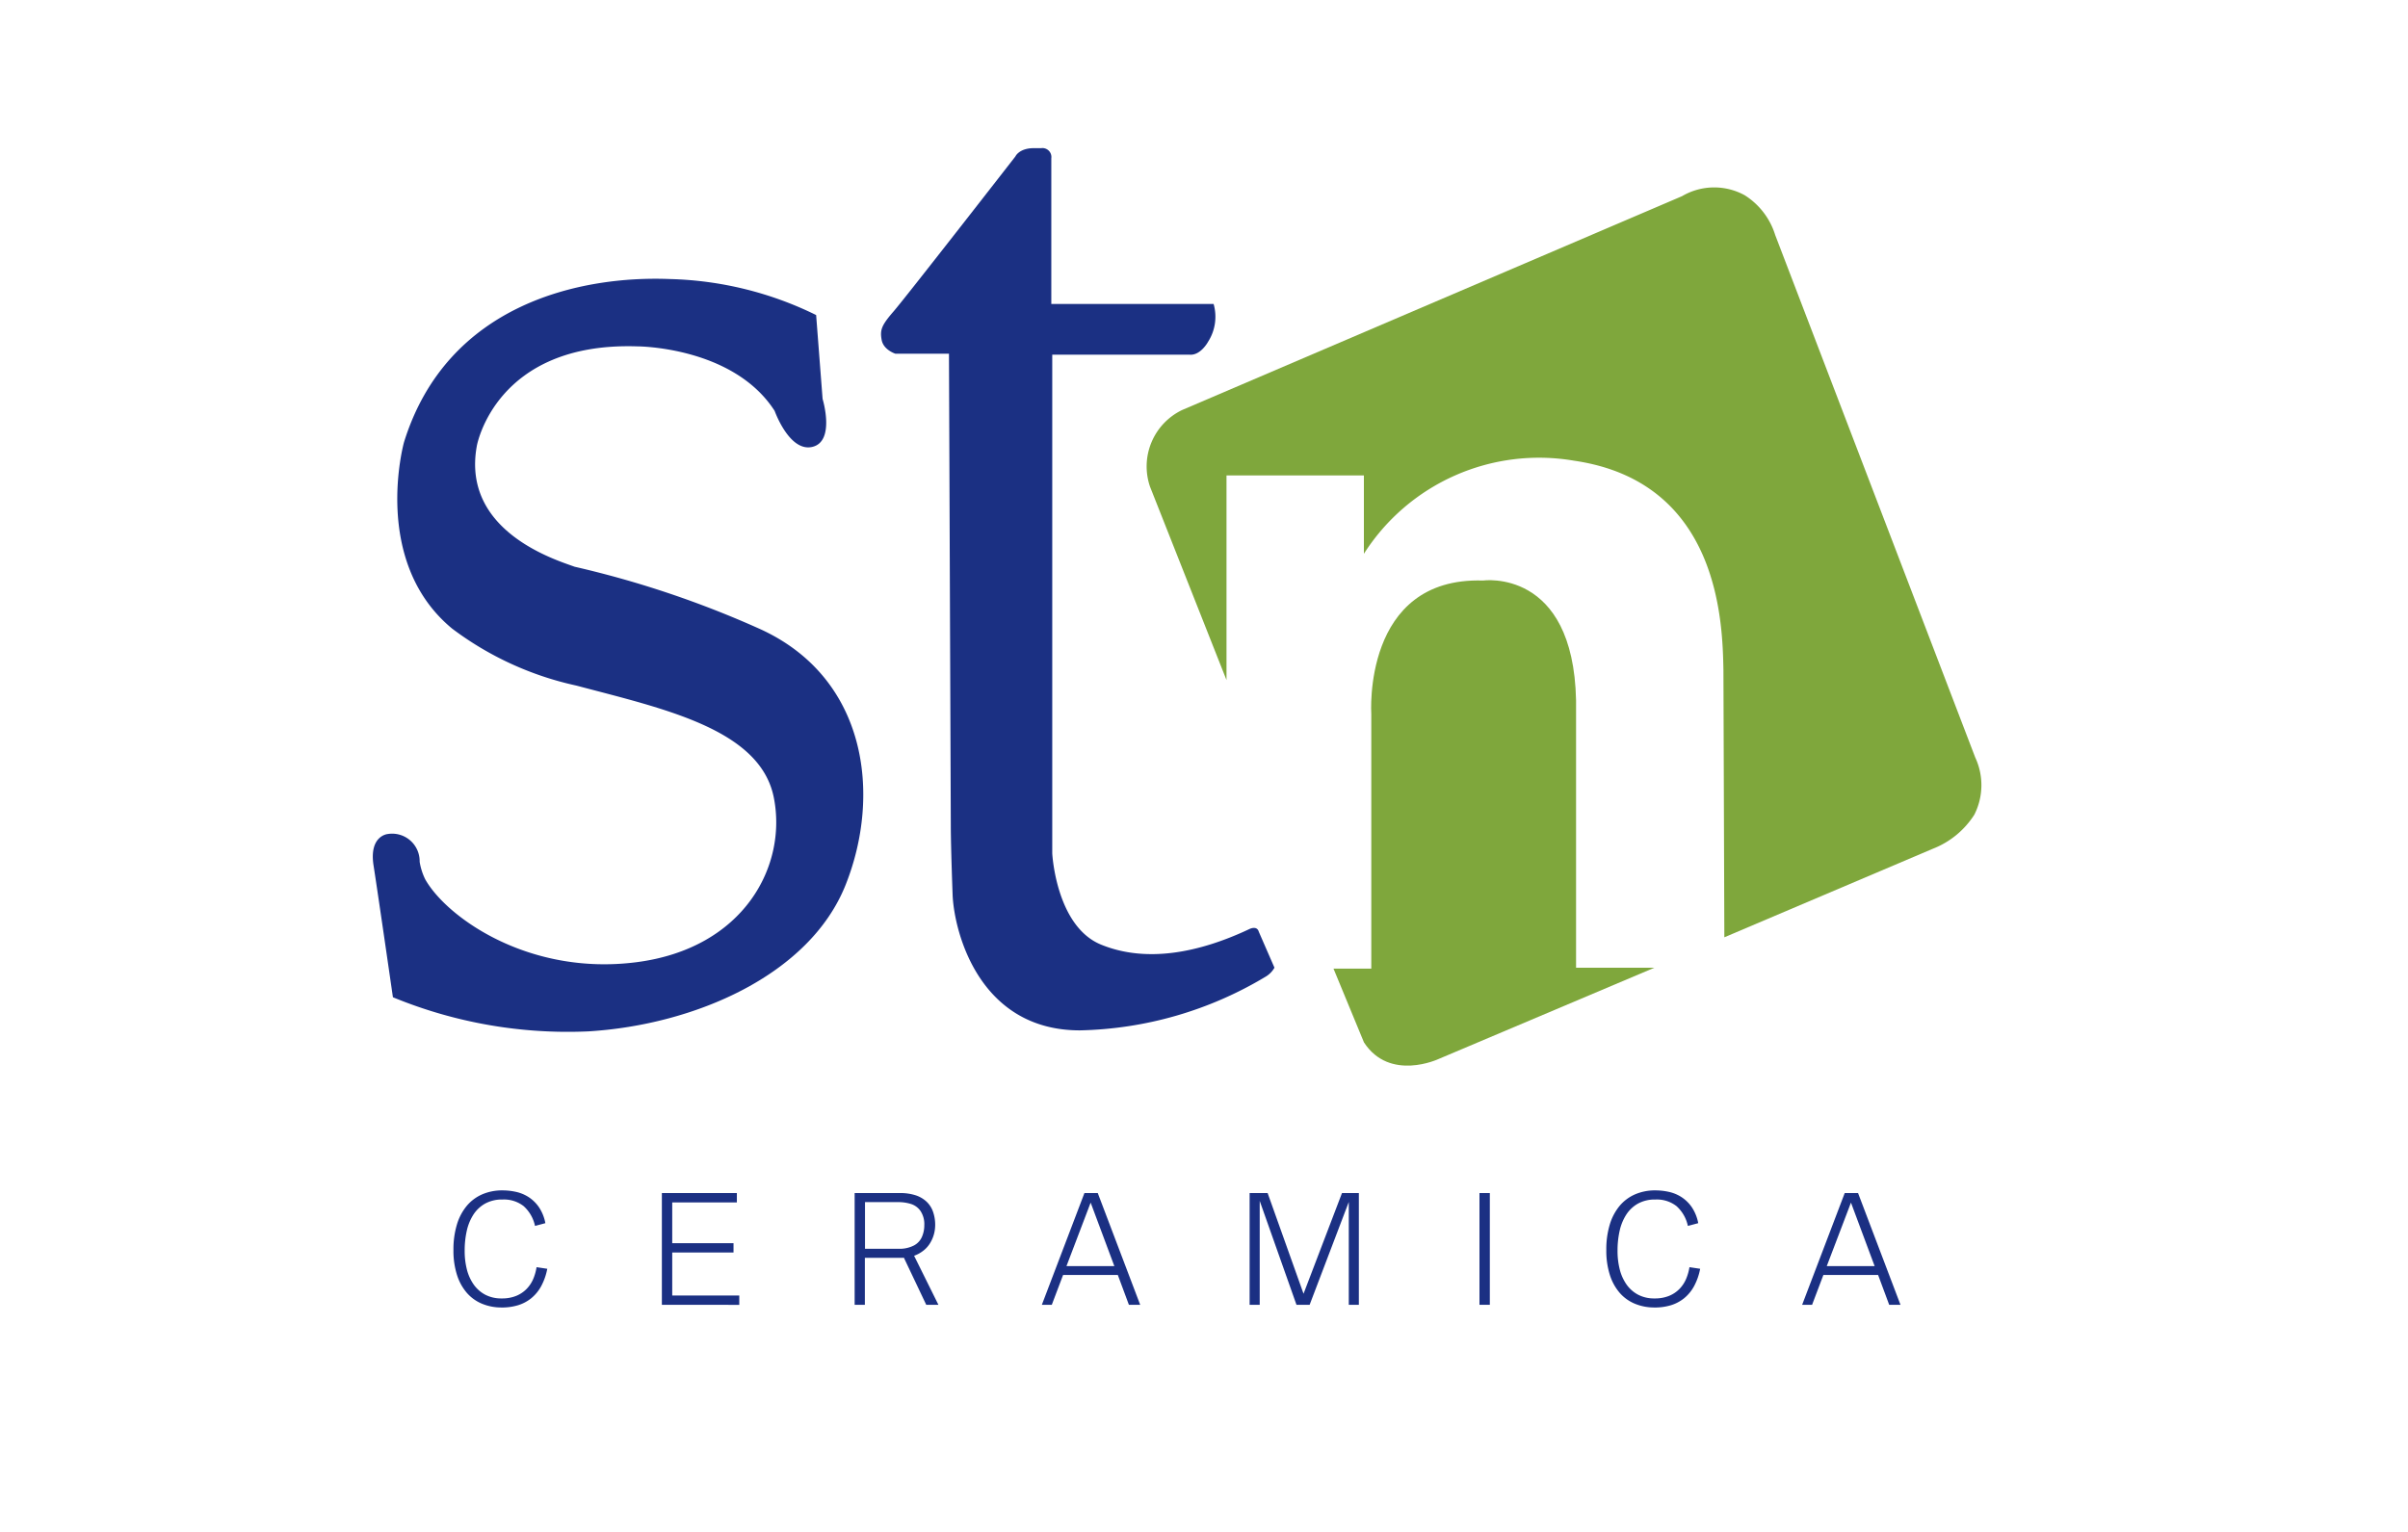
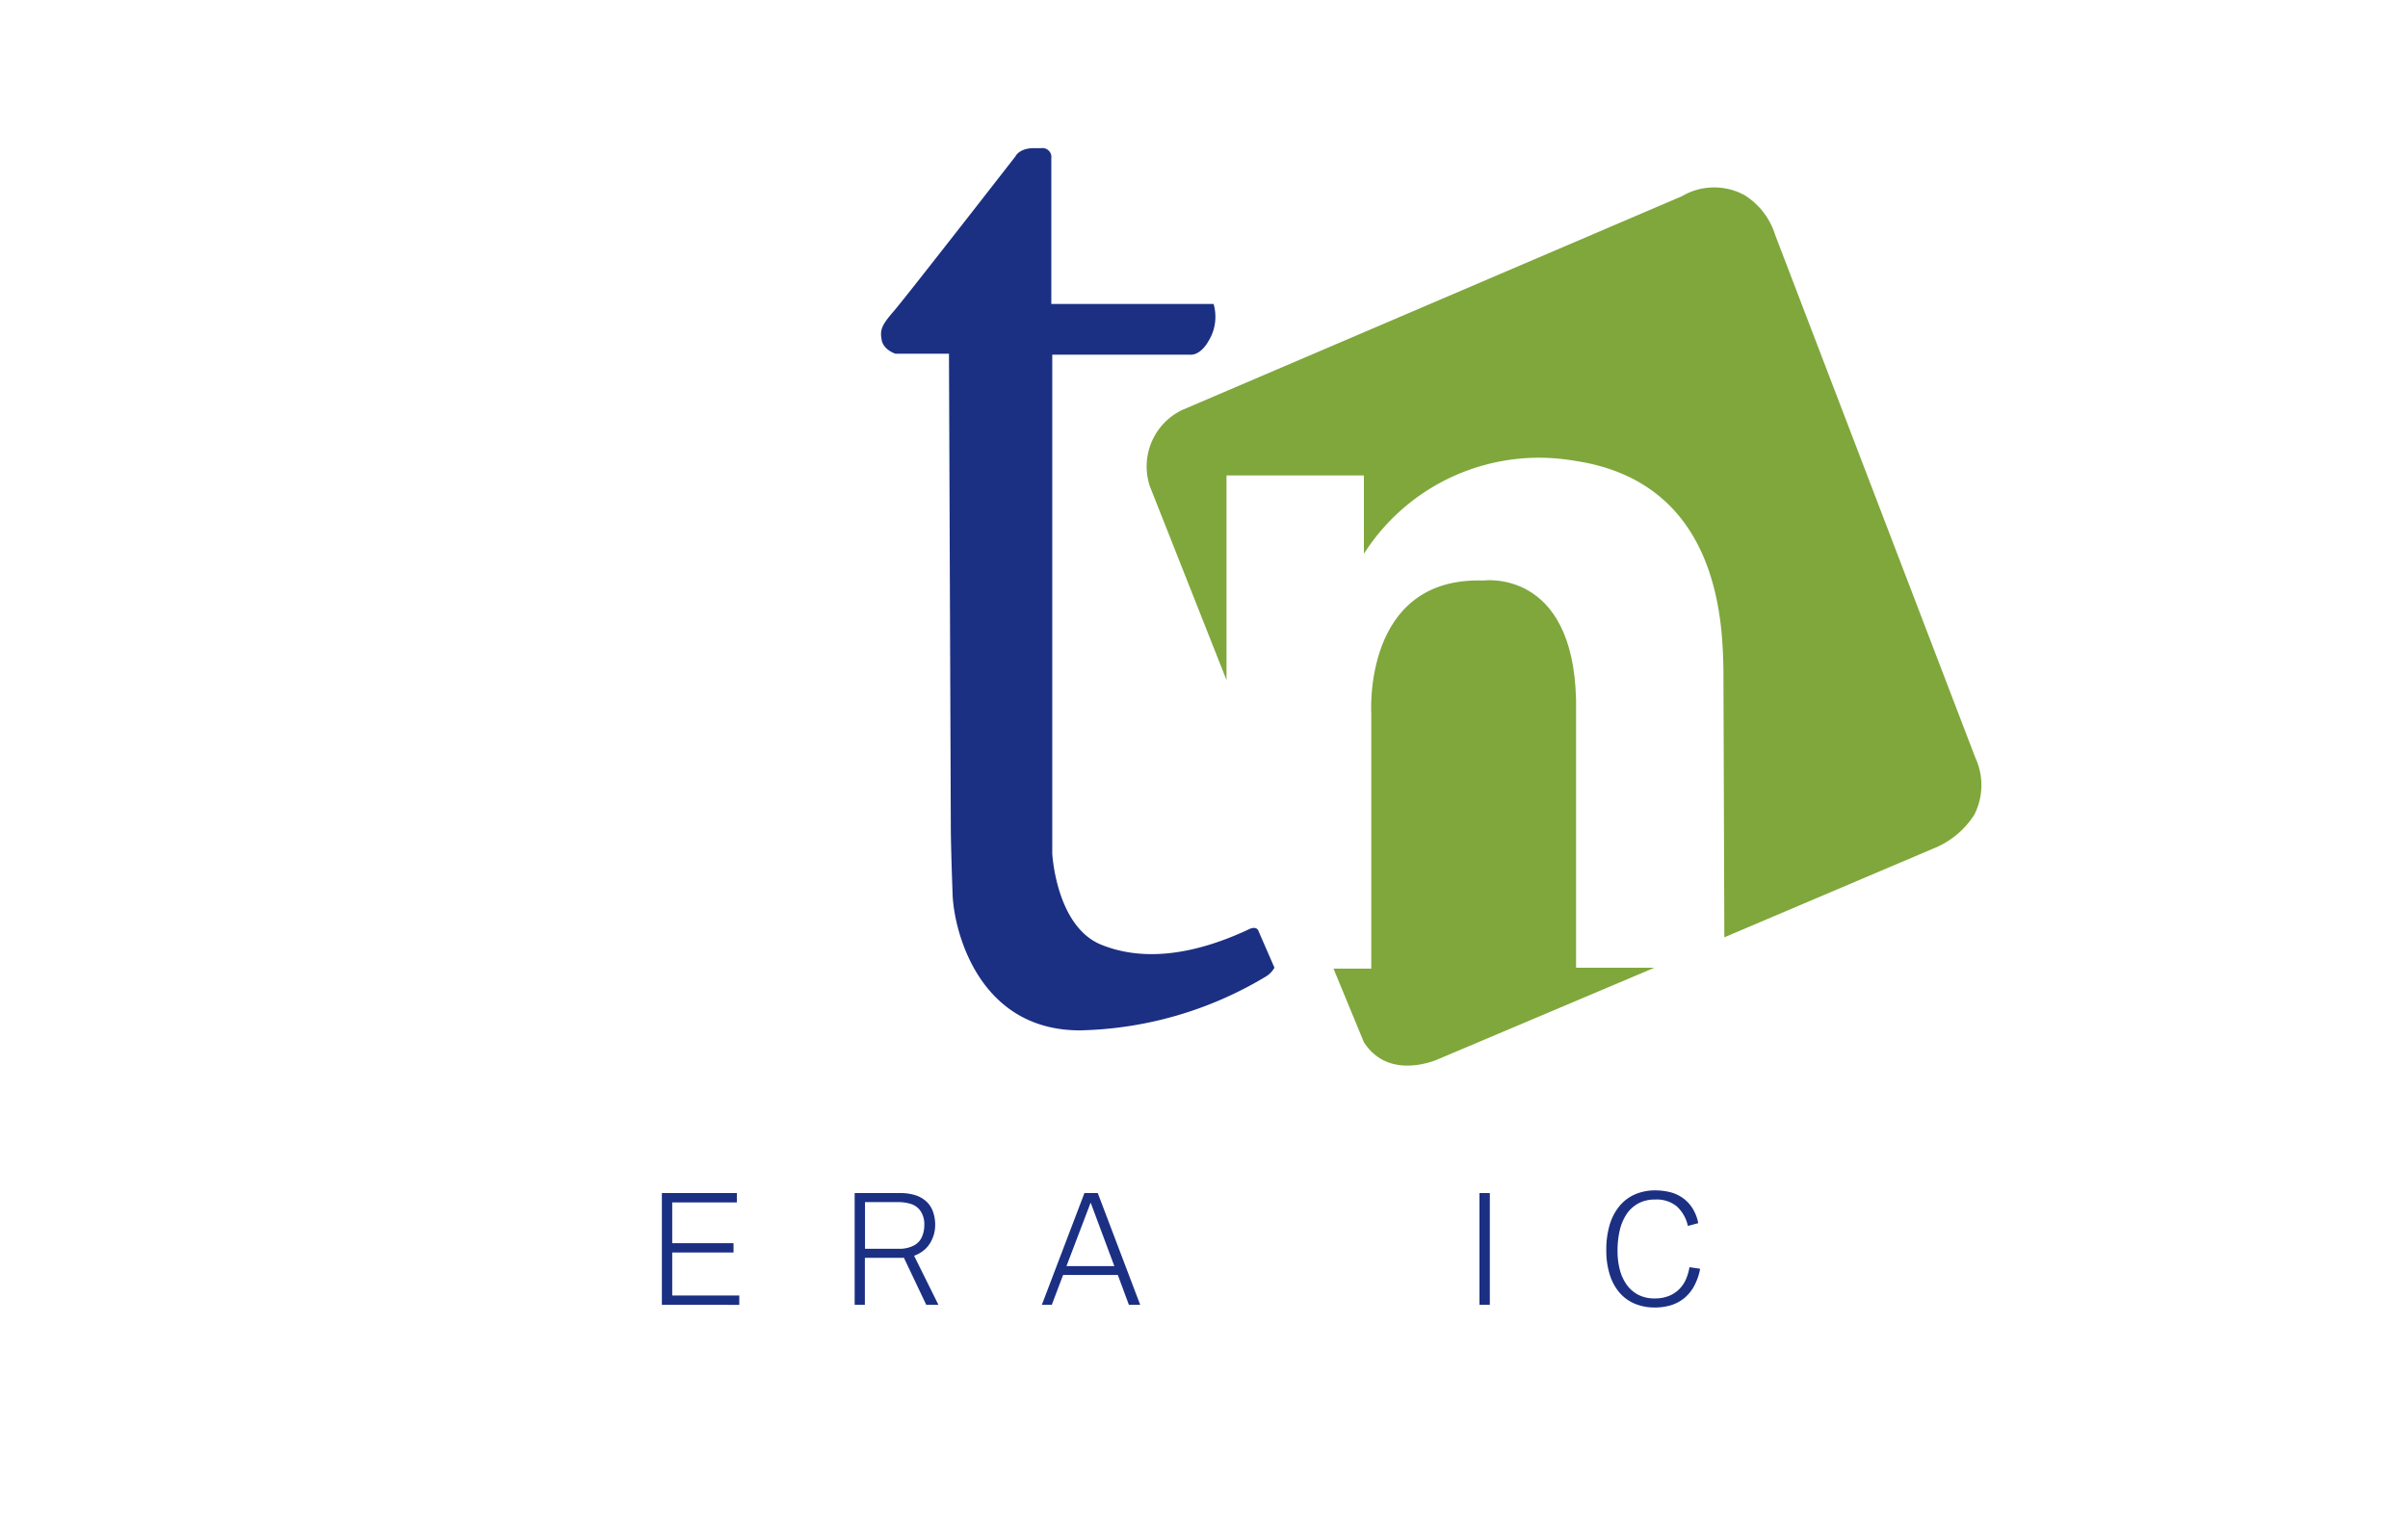
<svg xmlns="http://www.w3.org/2000/svg" width="110" height="70" viewBox="0 0 110 70">
  <defs>
    <clipPath id="clip-path">
      <rect id="Rectangle_25561" data-name="Rectangle 25561" width="73.485" height="52.975" fill="none" />
    </clipPath>
  </defs>
  <g id="Stn_tiles_logo" transform="translate(16003 22230)">
-     <rect id="Rectangle_25551" data-name="Rectangle 25551" width="110" height="70" transform="translate(-16003 -22230)" fill="rgba(255,255,255,0)" />
    <g id="Group_200880" data-name="Group 200880" transform="translate(-15985.969 -22223.23)">
      <g id="Group_200879" data-name="Group 200879" clip-path="url(#clip-path)">
-         <path id="Path_120277" data-name="Path 120277" d="M4.751,97.731s.842-4.76,7.329-4.549c0,0,4.381,0,6.276,2.949,0,0,.674,1.9,1.727,1.643s.463-2.19.463-2.19l-.295-3.833A16.005,16.005,0,0,0,13.6,90.107C9.553,89.938,3.4,91.2,1.424,97.563c0,0-1.516,5.434,2.19,8.509A14.581,14.581,0,0,0,9.3,108.683c3.96,1.053,8.382,1.98,9.014,5.1s-1.348,6.908-6.276,7.54-8.677-2.064-9.646-3.791a2.836,2.836,0,0,1-.253-.8,1.257,1.257,0,0,0-1.474-1.264s-.842.084-.632,1.432.885,6.024.885,6.024a20.948,20.948,0,0,0,8.93,1.559c4.844-.295,10.11-2.569,11.752-6.7s.969-9.436-3.875-11.668a45.4,45.4,0,0,0-8.509-2.864c-.8-.295-5.181-1.6-4.465-5.518" transform="translate(0 -84.125)" fill="#1b3083" />
        <path id="Path_120278" data-name="Path 120278" d="M353.555,9.394h-2.443s-.548-.168-.632-.632,0-.674.548-1.306S356.588.38,356.588.38,356.756,0,357.43,0h.337a.409.409,0,0,1,.463.463V7.12h7.414a2.118,2.118,0,0,1-.253,1.727s-.337.632-.842.59h-6.276V32.225s.168,3.328,2.232,4.17,4.465.379,6.782-.716c0,0,.337-.169.421.126l.716,1.643a1.122,1.122,0,0,1-.421.421,17.143,17.143,0,0,1-8.467,2.443c-4.591,0-5.729-4.465-5.813-6.15,0,0-.084-2.232-.084-3.2Z" transform="translate(-327.236 0)" fill="#1b3083" />
        <path id="Path_120279" data-name="Path 120279" d="M536.81,49.543V40.192h6.276v3.58a9.488,9.488,0,0,1,9.6-4.254c6.655.969,6.782,7.414,6.824,9.562l.042,12.216,9.52-4.044a3.94,3.94,0,0,0,1.9-1.559,2.984,2.984,0,0,0,.042-2.612L561.873,29.2a3.3,3.3,0,0,0-1.39-1.811,2.9,2.9,0,0,0-2.864.042L534.788,37.2a2.86,2.86,0,0,0-1.474,3.5Z" transform="translate(-497.813 -25.237)" fill="#7fa73c" />
        <path id="Path_120280" data-name="Path 120280" d="M662.452,315.75h1.727V304.125s-.421-6.276,5.1-6.108c0,0,4.128-.59,4.254,5.476v12.216h3.58l-9.857,4.17s-2.233,1.053-3.412-.758Z" transform="translate(-618.568 -278.26)" fill="#7fa73c" />
-         <path id="Path_120281" data-name="Path 120281" d="M57.839,724.267a2.314,2.314,0,0,1-.886-.165,1.868,1.868,0,0,1-.7-.494,2.318,2.318,0,0,1-.456-.822,3.643,3.643,0,0,1-.164-1.148,3.917,3.917,0,0,1,.155-1.151,2.432,2.432,0,0,1,.446-.855,1.919,1.919,0,0,1,.706-.532,2.287,2.287,0,0,1,.934-.184,2.83,2.83,0,0,1,.63.071,1.755,1.755,0,0,1,.577.245,1.691,1.691,0,0,1,.463.461,1.952,1.952,0,0,1,.288.721l-.473.126a1.687,1.687,0,0,0-.521-.906,1.458,1.458,0,0,0-.964-.3,1.582,1.582,0,0,0-.8.189,1.529,1.529,0,0,0-.534.508,2.277,2.277,0,0,0-.3.741,4.076,4.076,0,0,0-.094.891,3.415,3.415,0,0,0,.1.863,2.089,2.089,0,0,0,.314.695,1.51,1.51,0,0,0,.528.463,1.57,1.57,0,0,0,.747.169,1.7,1.7,0,0,0,.675-.121,1.4,1.4,0,0,0,.47-.319,1.487,1.487,0,0,0,.3-.456,2.308,2.308,0,0,0,.15-.532l.489.073a2.734,2.734,0,0,1-.281.8,1.849,1.849,0,0,1-.458.552,1.8,1.8,0,0,1-.61.318,2.552,2.552,0,0,1-.738.1" transform="translate(-51.95 -671.292)" fill="#1b3083" />
        <path id="Path_120282" data-name="Path 120282" d="M199.313,725.87v-5.106h3.426v.427h-2.953v1.862h2.8v.427h-2.8v1.965h3.063v.427Z" transform="translate(-186.109 -673.017)" fill="#1b3083" />
        <path id="Path_120283" data-name="Path 120283" d="M332.256,725.87v-5.107h2.07a2.285,2.285,0,0,1,.709.1,1.335,1.335,0,0,1,.5.288,1.167,1.167,0,0,1,.3.461,1.808,1.808,0,0,1,.1.62,1.632,1.632,0,0,1-.048.379,1.583,1.583,0,0,1-.167.41,1.267,1.267,0,0,1-.316.367,1.473,1.473,0,0,1-.432.24l1.111,2.242h-.556l-1.022-2.153a.59.59,0,0,1-.089.007h-1.693v2.146Zm.473-2.56h1.545a1.445,1.445,0,0,0,.665-.139.81.81,0,0,0,.385-.392,1.315,1.315,0,0,0,.114-.547,1.085,1.085,0,0,0-.179-.658.836.836,0,0,0-.453-.319,1.951,1.951,0,0,0-.532-.078h-1.545Z" transform="translate(-310.246 -673.017)" fill="#1b3083" />
        <path id="Path_120284" data-name="Path 120284" d="M461.353,725.87l1.945-5.106h.609l1.938,5.106h-.516l-.506-1.363h-2.5l-.516,1.363Zm1.125-1.769h2.186l-1.082-2.9Z" transform="translate(-430.791 -673.018)" fill="#1b3083" />
-         <path id="Path_120285" data-name="Path 120285" d="M604.631,725.87v-5.106h.823l1.64,4.6,1.756-4.6h.771v5.106h-.46v-4.7l-1.789,4.7h-.6l-1.68-4.749v4.749Z" transform="translate(-564.578 -673.017)" fill="#1b3083" />
        <rect id="Rectangle_25560" data-name="Rectangle 25560" width="0.473" height="5.106" transform="translate(50.553 47.746)" fill="#1b3083" />
        <path id="Path_120286" data-name="Path 120286" d="M852.849,724.267a2.314,2.314,0,0,1-.886-.165,1.869,1.869,0,0,1-.7-.494,2.318,2.318,0,0,1-.456-.822,3.642,3.642,0,0,1-.164-1.148,3.916,3.916,0,0,1,.155-1.151,2.432,2.432,0,0,1,.446-.855,1.919,1.919,0,0,1,.706-.532,2.287,2.287,0,0,1,.934-.184,2.83,2.83,0,0,1,.63.071,1.755,1.755,0,0,1,.577.245,1.691,1.691,0,0,1,.463.461,1.952,1.952,0,0,1,.288.721l-.473.126a1.687,1.687,0,0,0-.521-.906,1.458,1.458,0,0,0-.964-.3,1.583,1.583,0,0,0-.8.189,1.529,1.529,0,0,0-.534.508,2.275,2.275,0,0,0-.3.741,4.072,4.072,0,0,0-.094.891,3.414,3.414,0,0,0,.1.863,2.087,2.087,0,0,0,.314.695,1.509,1.509,0,0,0,.528.463,1.57,1.57,0,0,0,.747.169,1.7,1.7,0,0,0,.675-.121,1.4,1.4,0,0,0,.47-.319,1.488,1.488,0,0,0,.3-.456,2.31,2.31,0,0,0,.151-.532l.489.073a2.733,2.733,0,0,1-.281.8,1.847,1.847,0,0,1-.458.552,1.8,1.8,0,0,1-.61.318,2.552,2.552,0,0,1-.737.1" transform="translate(-794.296 -671.292)" fill="#1b3083" />
-         <path id="Path_120287" data-name="Path 120287" d="M985.635,725.87l1.945-5.106h.609l1.938,5.106h-.516l-.506-1.363h-2.5l-.516,1.363Zm1.125-1.769h2.186l-1.081-2.9Z" transform="translate(-920.342 -673.018)" fill="#1b3083" />
      </g>
    </g>
  </g>
</svg>